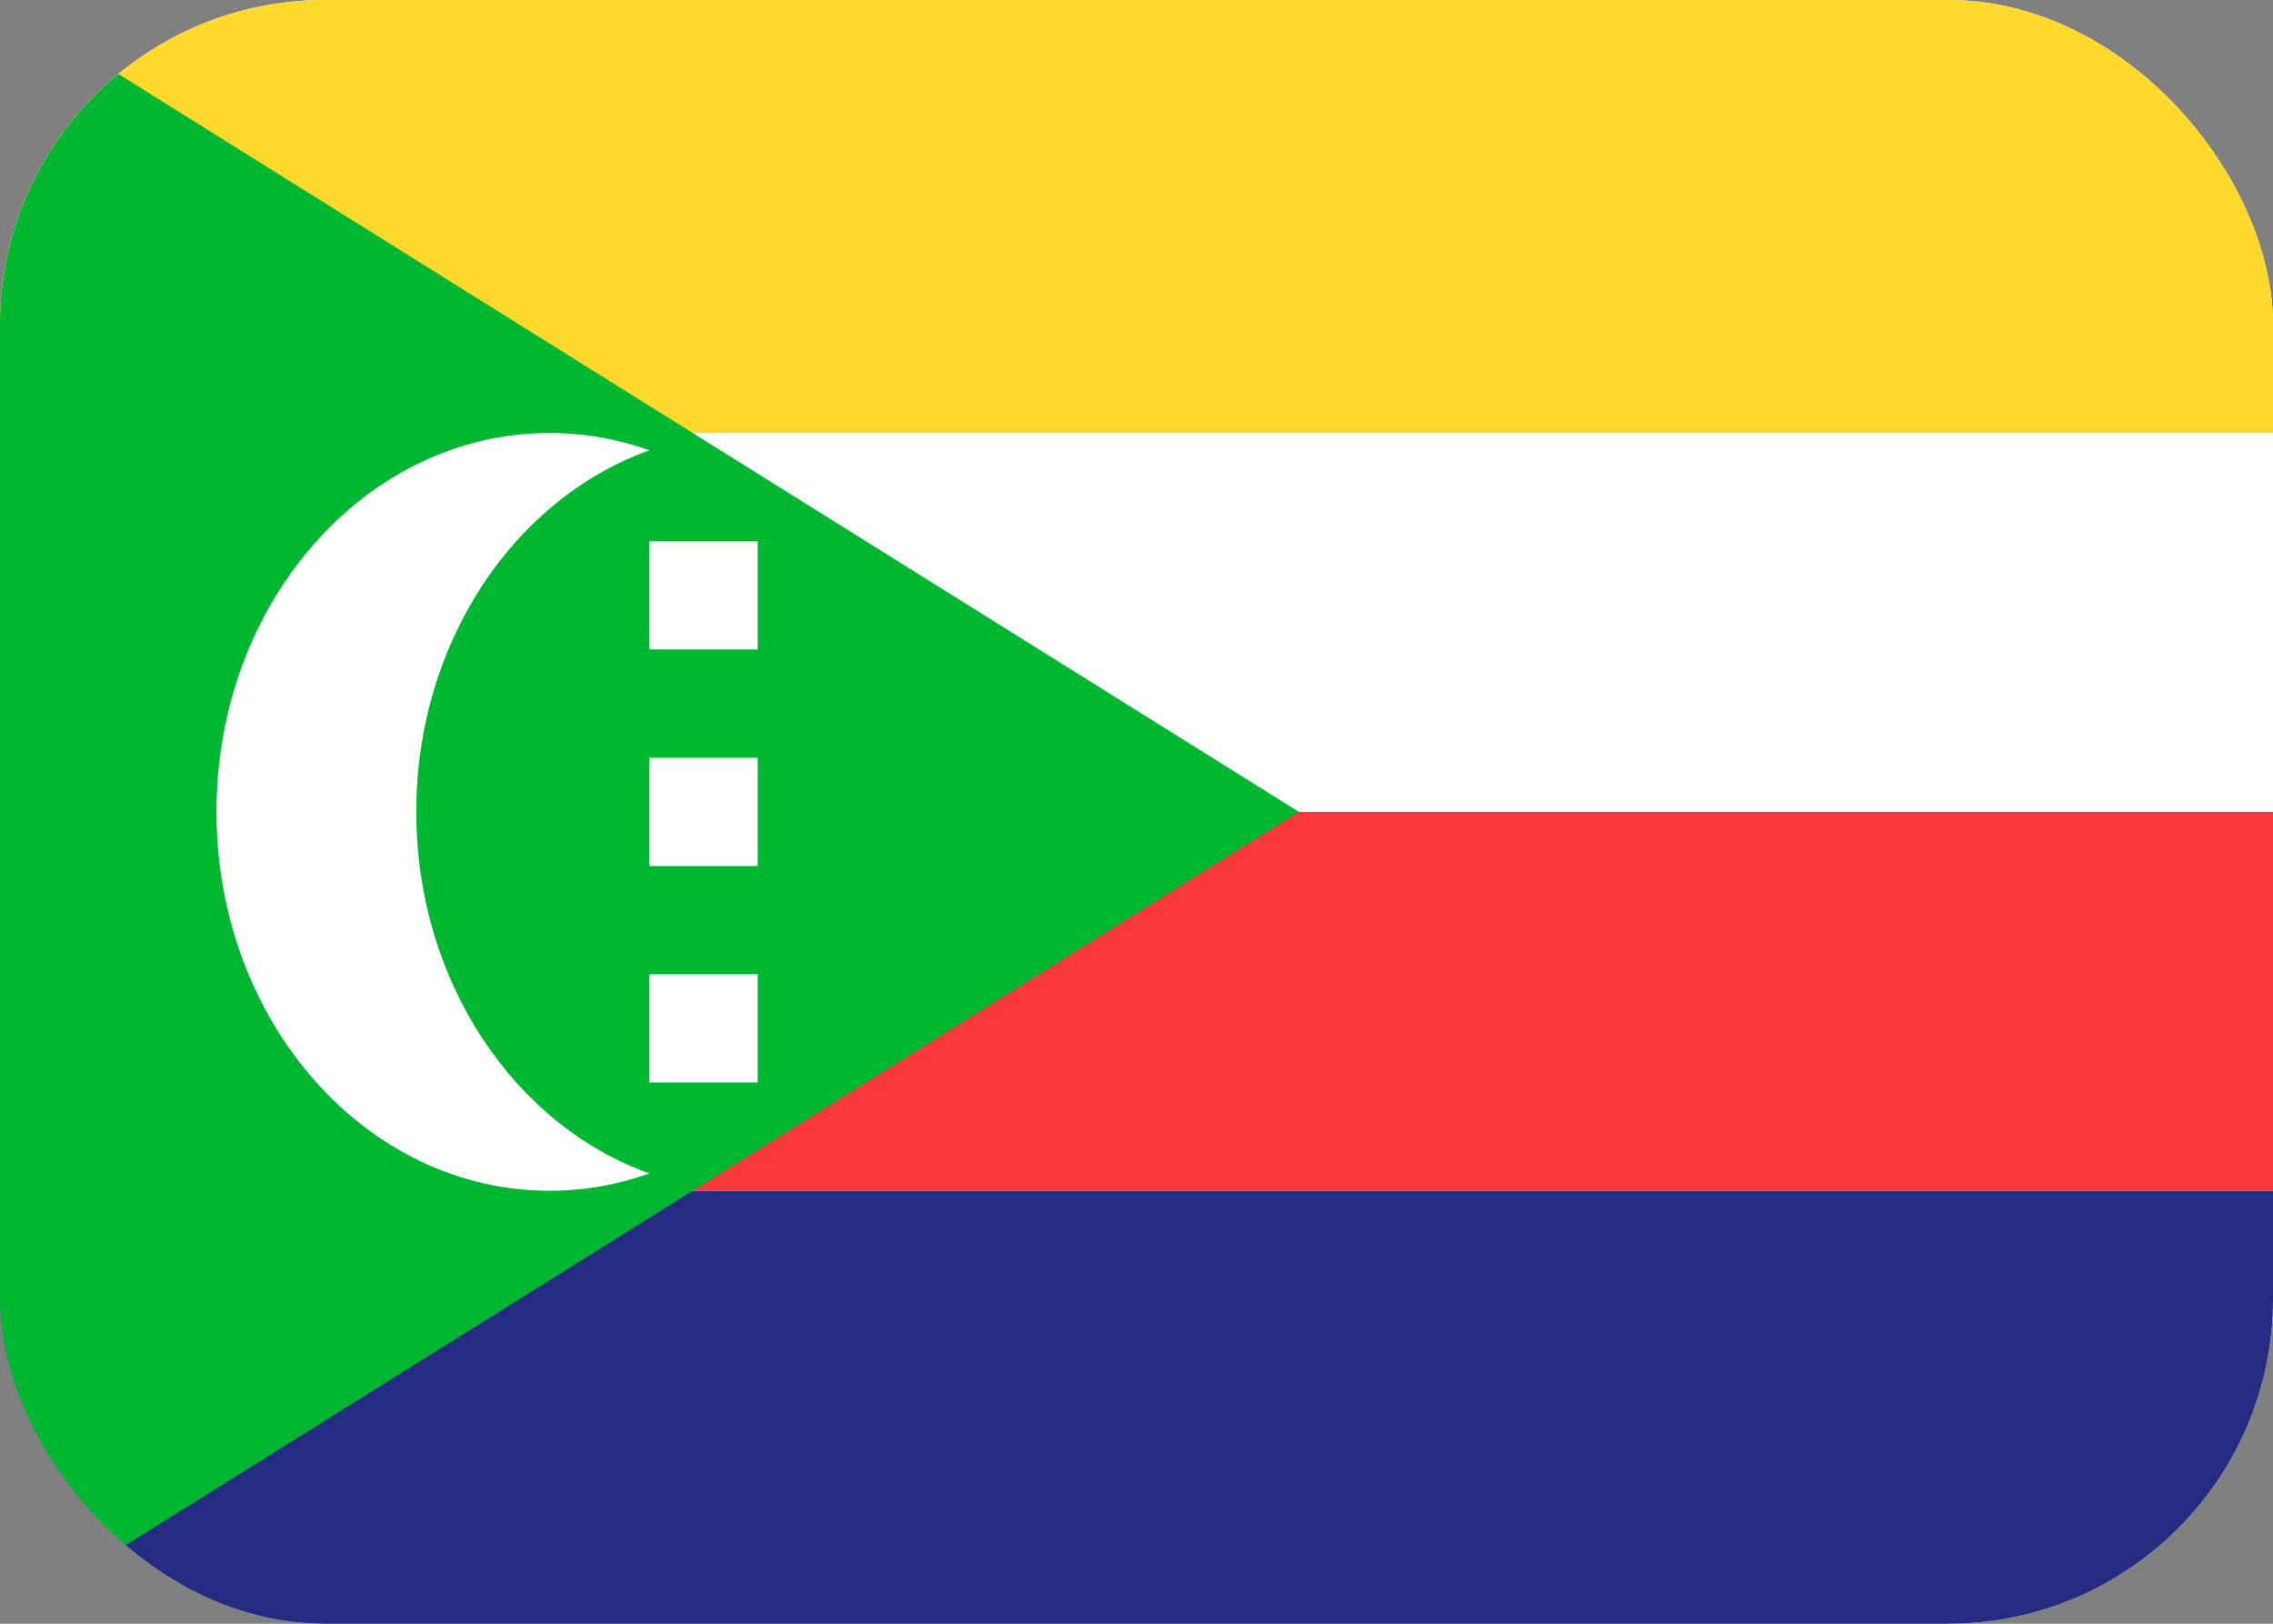
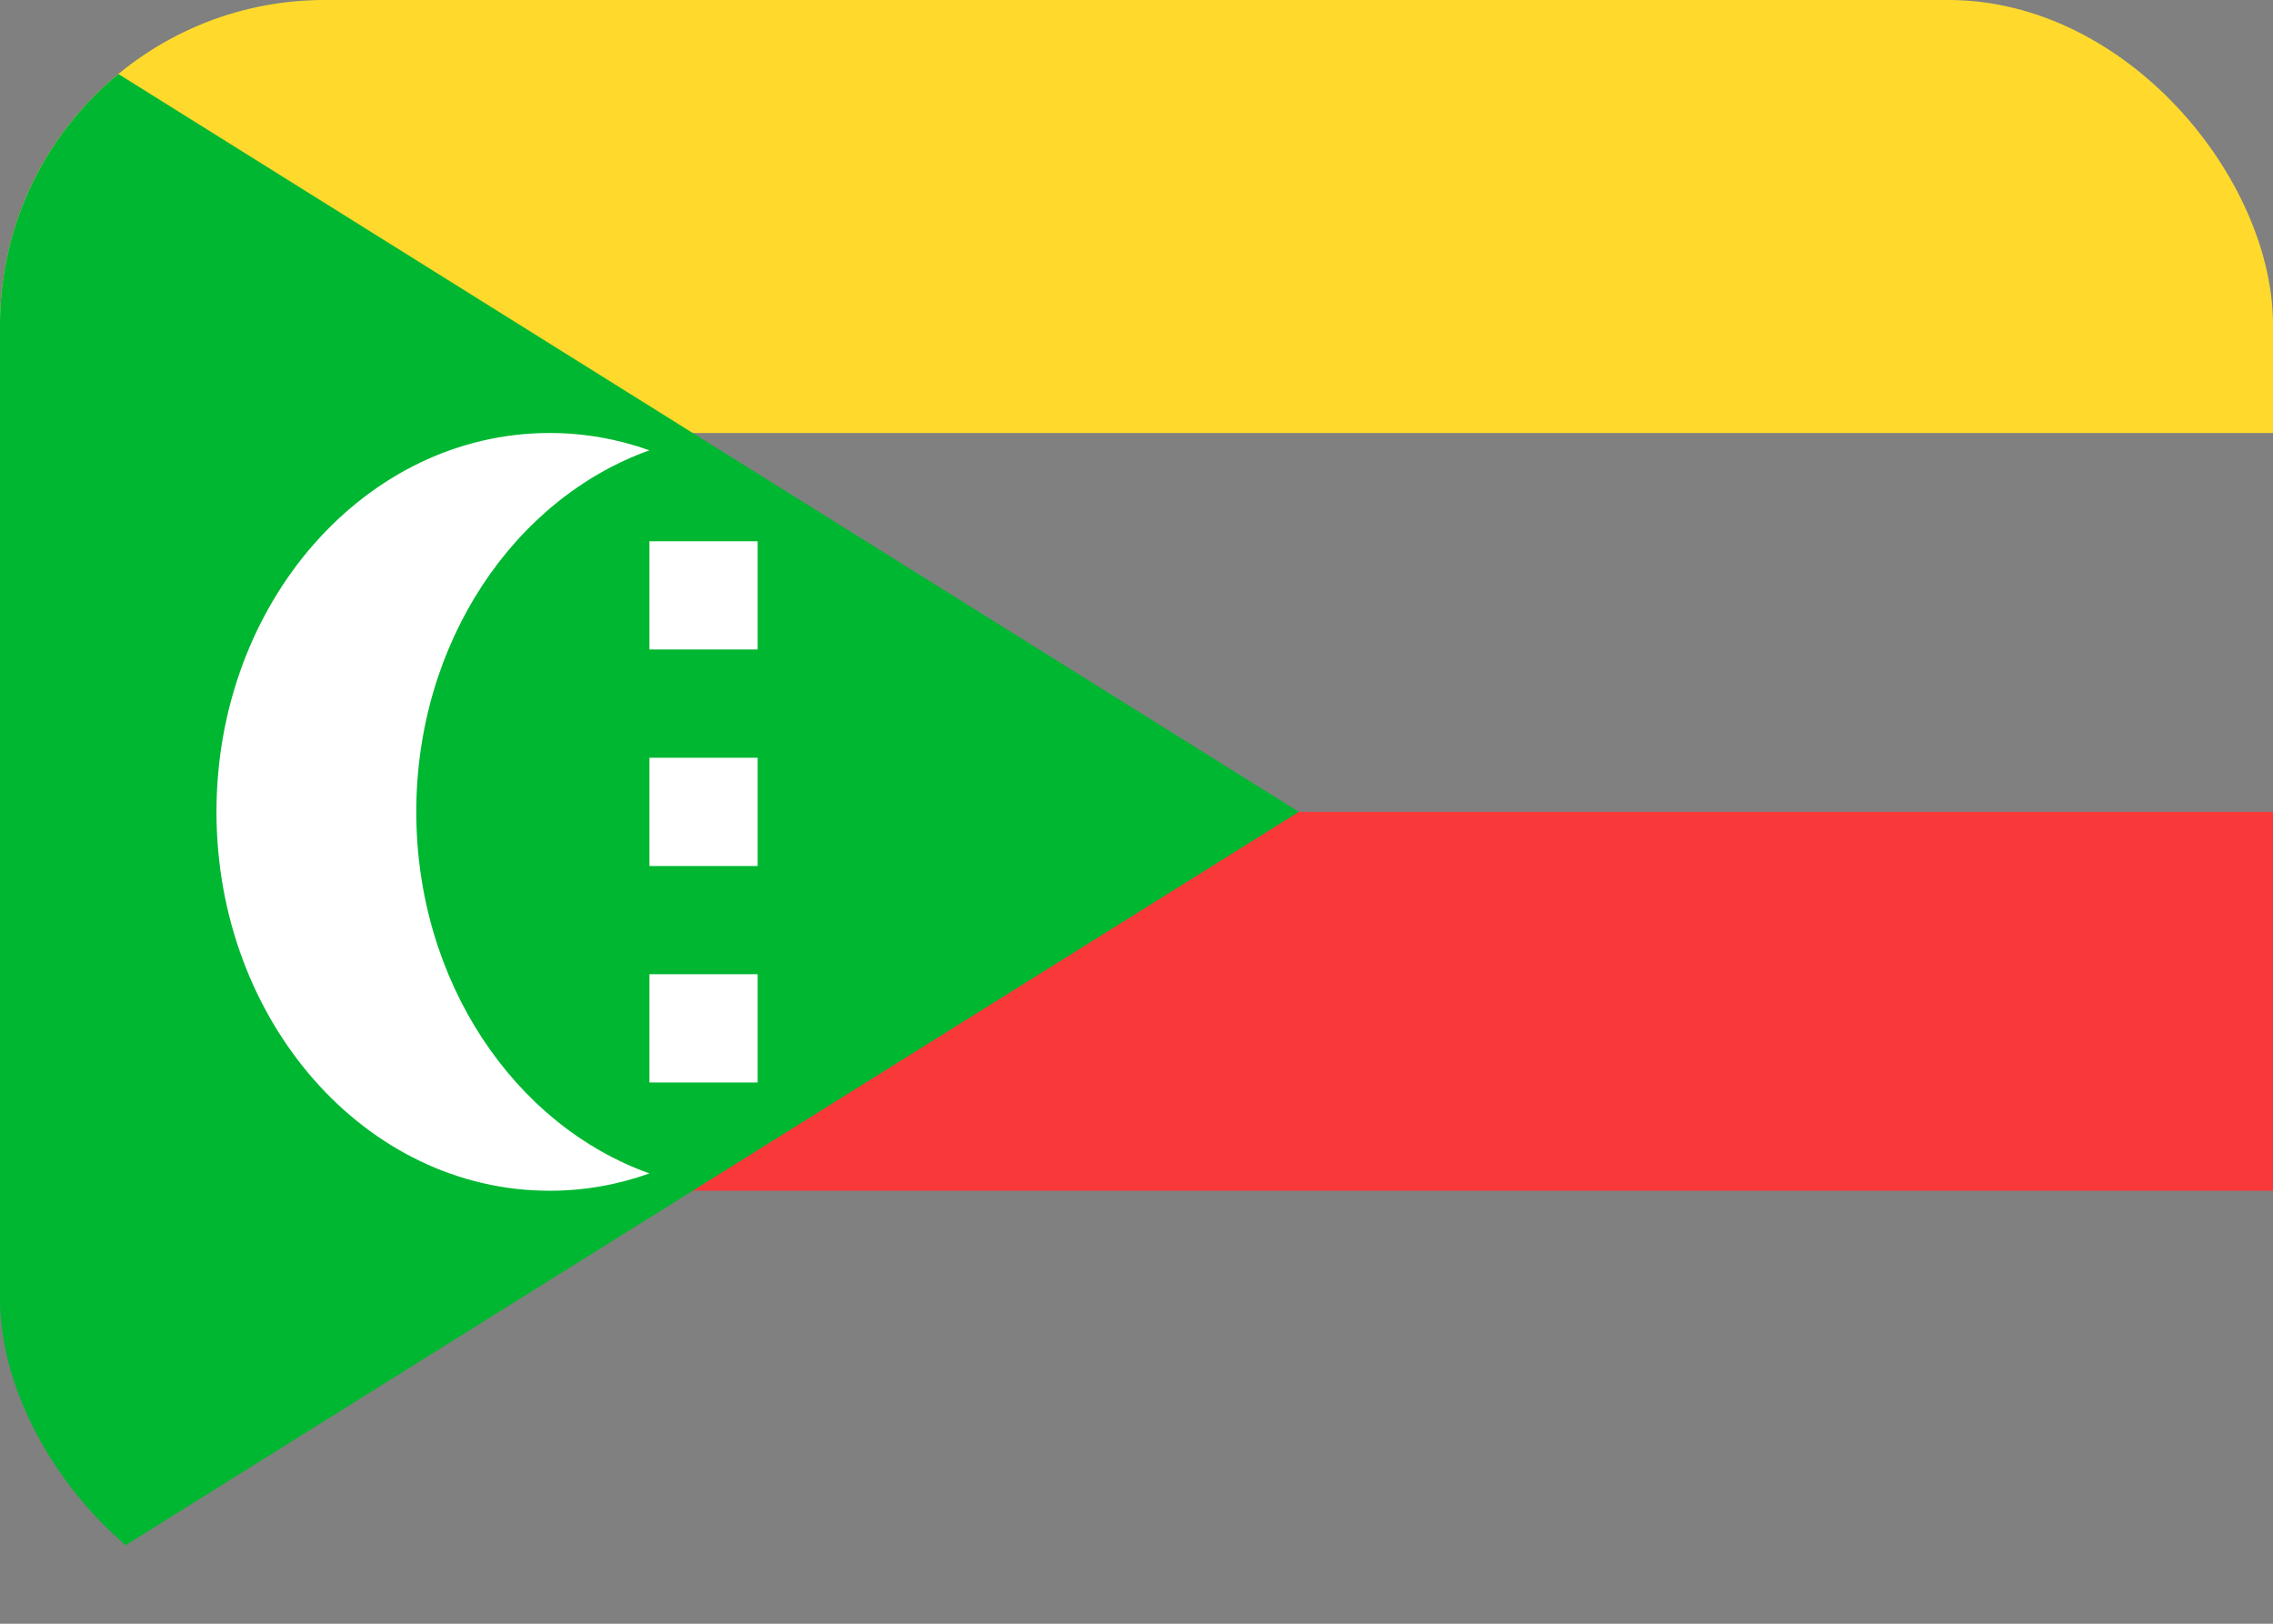
<svg xmlns="http://www.w3.org/2000/svg" width="21" height="15" viewBox="0 0 21 15" fill="none">
  <rect x="0" y="0" width="21" height="15" fill="#808080" stroke="none" />
  <g clip-path="url(#clip0_37_6935)">
-     <rect width="21" height="15" rx="3" fill="white" />
-     <path fill-rule="evenodd" clip-rule="evenodd" d="M0 11H21V15H0V11Z" fill="#232C80" />
+     <path fill-rule="evenodd" clip-rule="evenodd" d="M0 11V15H0V11Z" fill="#232C80" />
    <path fill-rule="evenodd" clip-rule="evenodd" d="M0 7.5H21V11H0V7.5Z" fill="#F93939" />
    <path fill-rule="evenodd" clip-rule="evenodd" d="M0 0H21V4H0V0Z" fill="#FFDA2C" />
    <path fill-rule="evenodd" clip-rule="evenodd" d="M0 0L12 7.5L0 15V0Z" fill="#00B731" />
    <path fill-rule="evenodd" clip-rule="evenodd" d="M6 10.84C5.71 10.944 5.4 11 5.077 11C3.377 11 2 9.433 2 7.5C2 5.567 3.378 4 5.077 4C5.399 4 5.709 4.056 6 4.16C4.752 4.606 3.846 5.933 3.846 7.5C3.846 9.067 4.752 10.394 6 10.84ZM6 5H7V6H6V5ZM6 7H7V8H6V7ZM6 9H7V10H6V9Z" fill="white" />
  </g>
  <defs>
    <clipPath id="clip0_37_6935">
      <rect width="21" height="15" rx="3" fill="white" />
    </clipPath>
  </defs>
</svg>